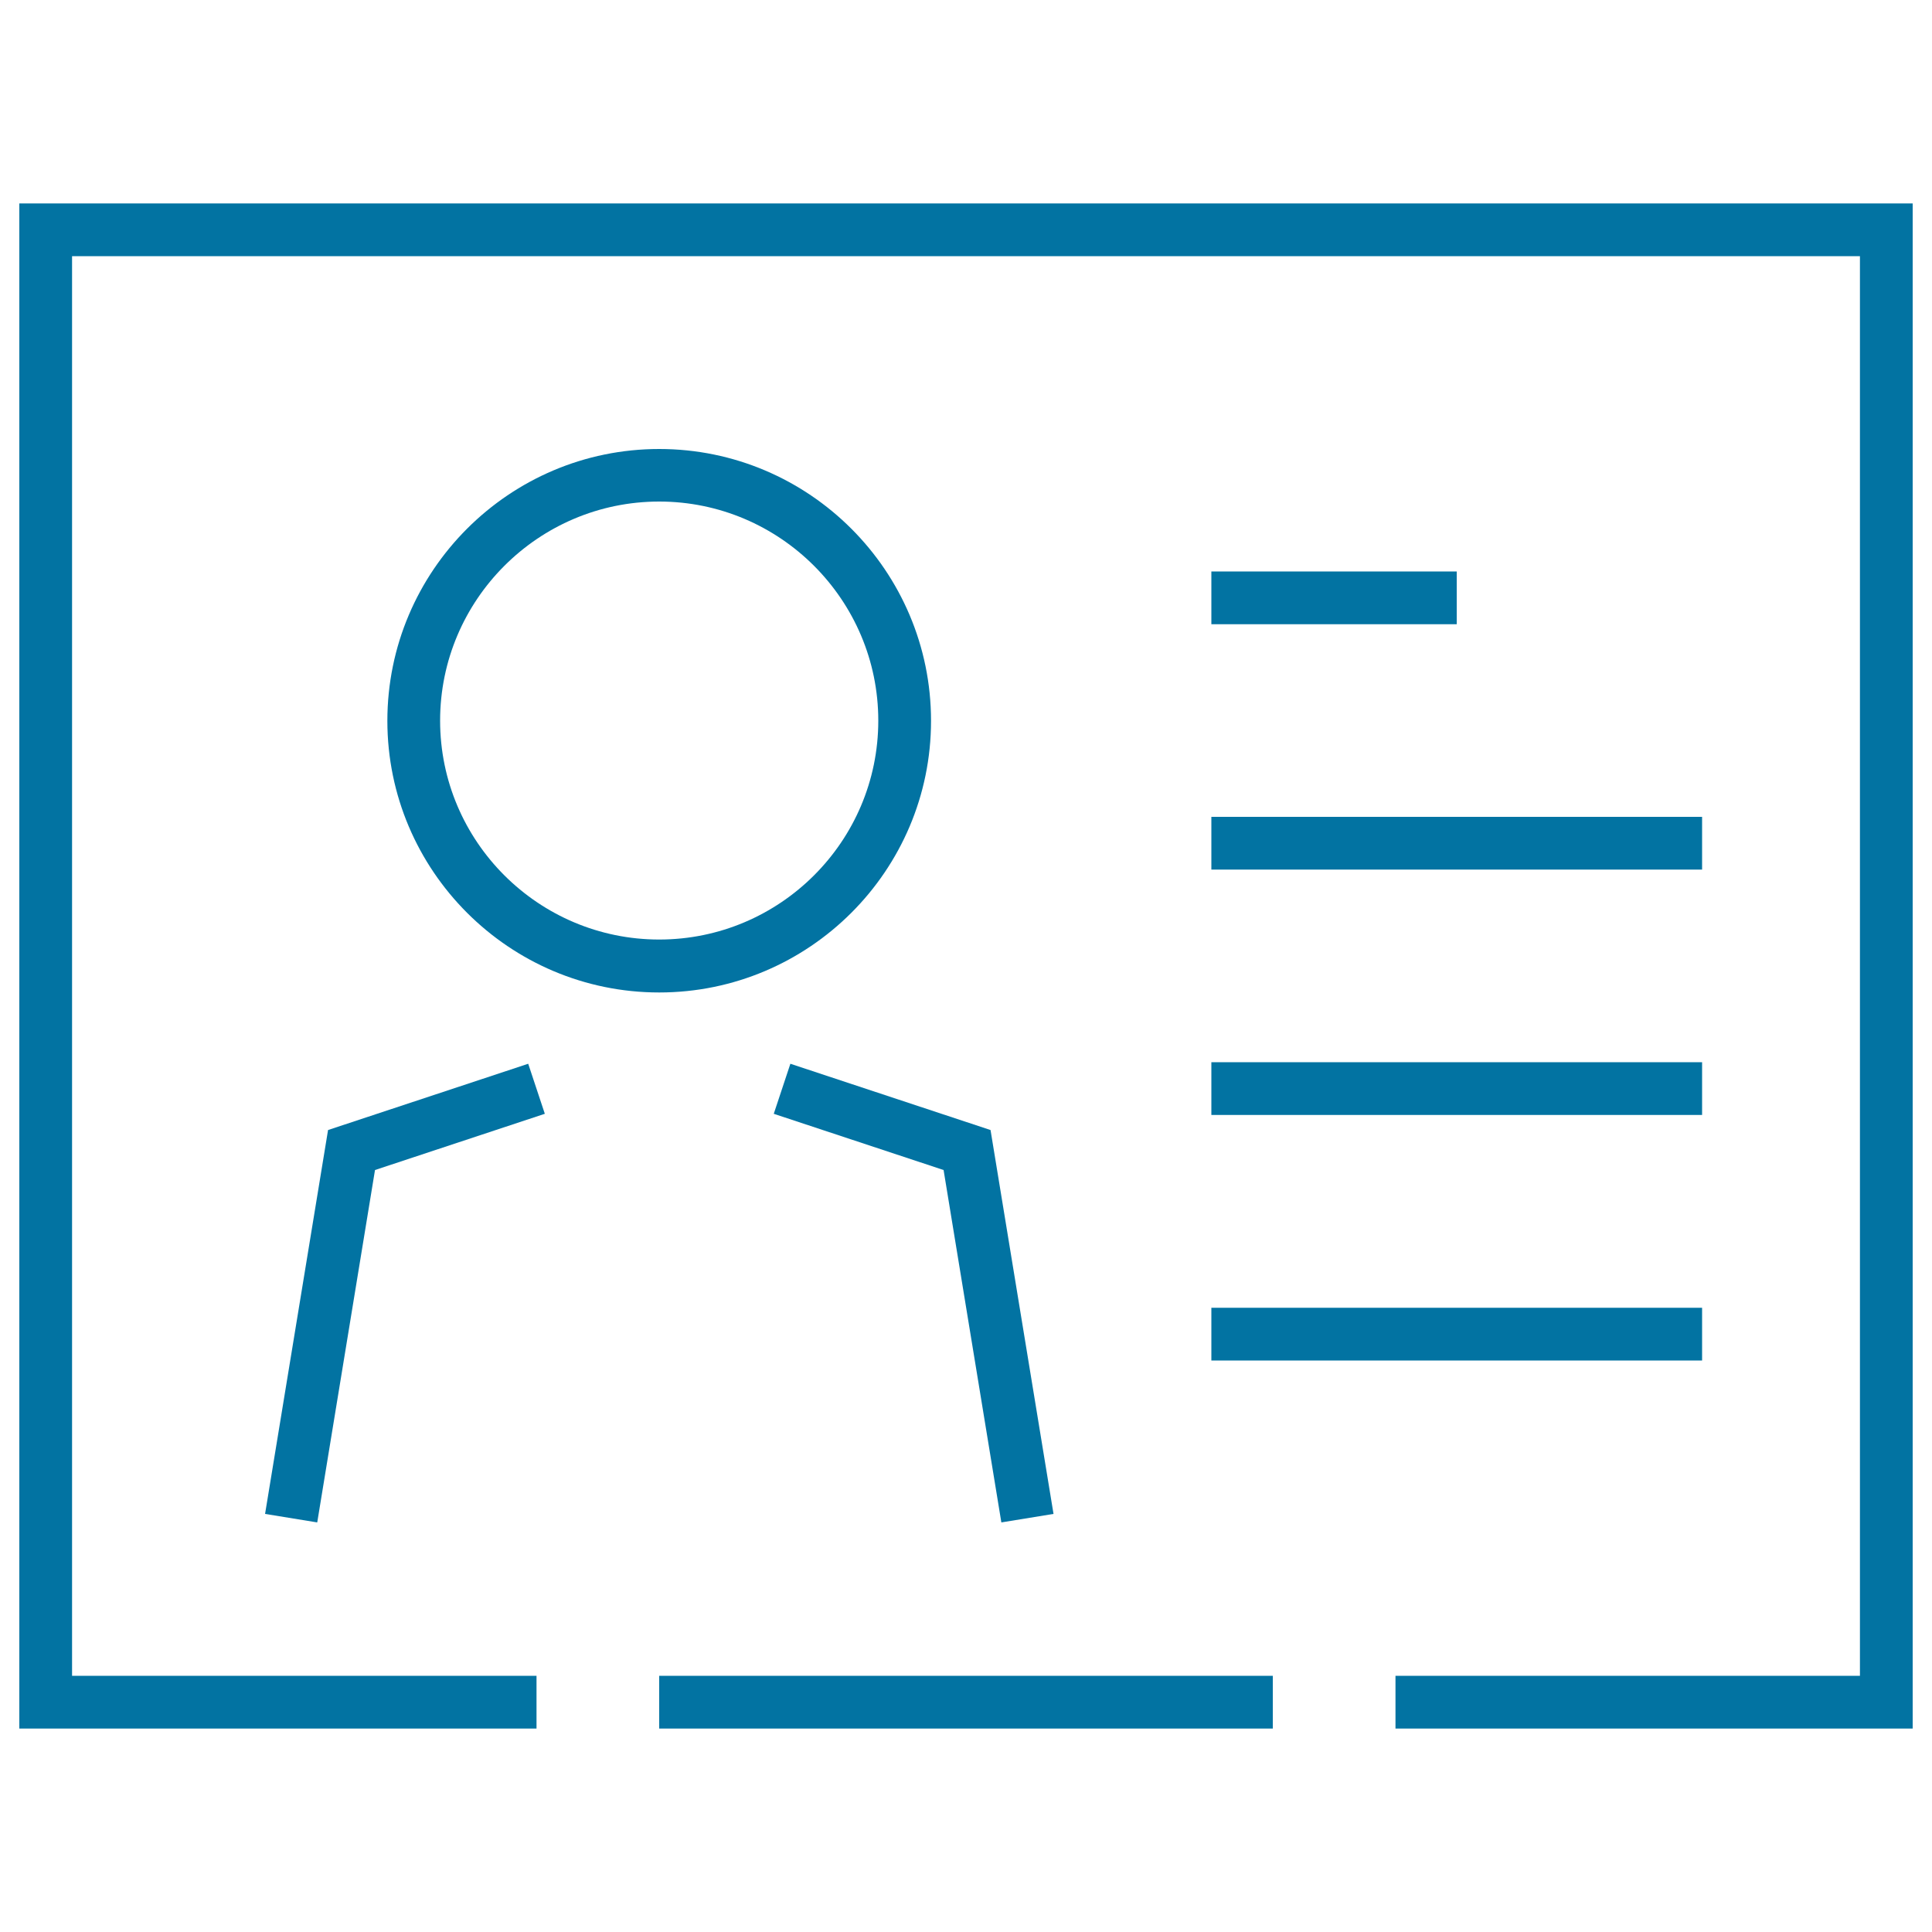
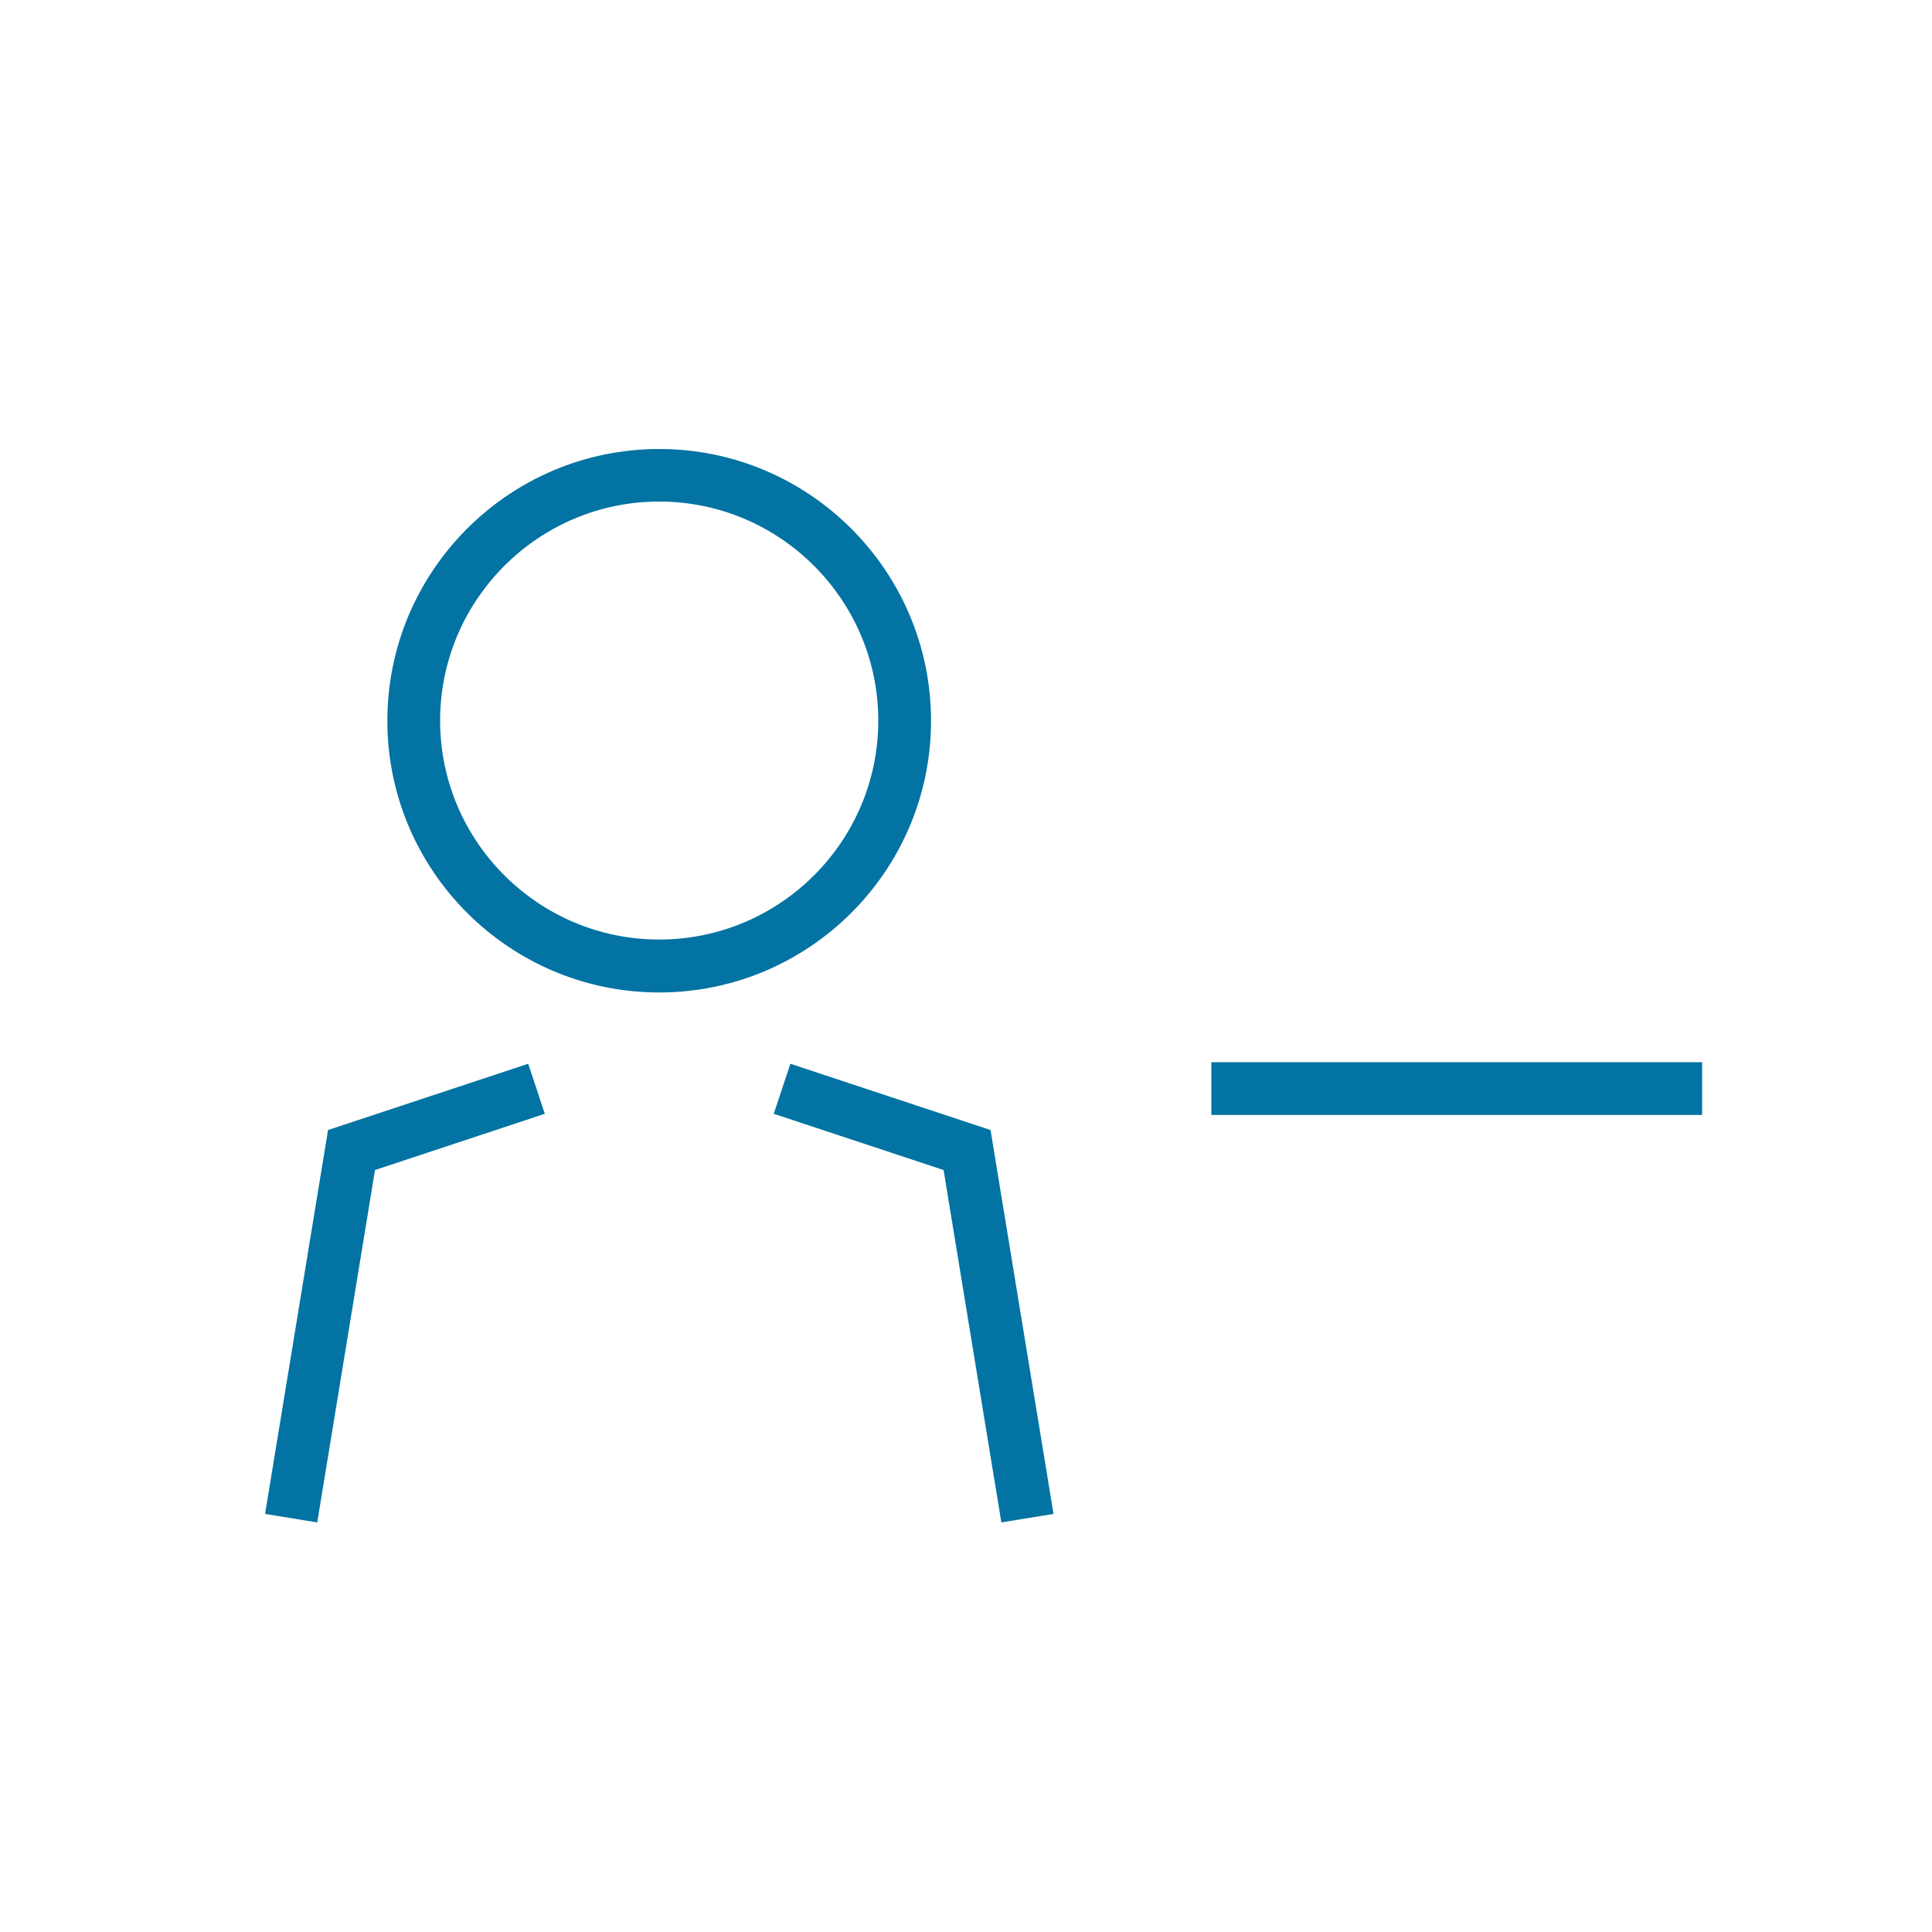
<svg xmlns="http://www.w3.org/2000/svg" viewBox="0 0 1000 1000" style="fill:#0273a2">
  <title>Personal Data SVG icon</title>
  <path d="M341.2,513.7c-77.6,0-140.7-63.1-140.7-140.6c0-77.6,63.1-140.7,140.7-140.7c77.6,0,140.7,63.1,140.7,140.7C481.9,450.6,418.8,513.7,341.2,513.7z M341.2,259.6c-62.5,0-113.4,50.9-113.4,113.4c0,62.5,50.9,113.3,113.4,113.3c62.5,0,113.4-50.8,113.4-113.3C454.6,310.5,403.7,259.6,341.2,259.6z" />
  <path d="M518.3,788l-29.9-182.4l-87.9-29.1l8.6-25.9l103.6,34.3l32.6,198.7L518.3,788z" />
  <path d="M164.2,788l-27-4.4l32.6-198.7l103.6-34.3l8.6,25.9l-87.9,29.1L164.2,788z" />
-   <path d="M627,295.8h127v27.3H627V295.8z" />
-   <path d="M627,422.8h254v27.3H627V422.8z" />
  <path d="M627,549.8h254v27.3H627V549.8z" />
-   <path d="M627,676.9h254v27.3H627V676.9z" />
-   <path d="M341.2,867.4h317.6v27.3H341.2V867.4z" />
-   <path d="M990,894.7H722.3v-27.3h240.4V132.6H37.3v734.8h240.4v27.3H10V105.3h980V894.7z" />
</svg>